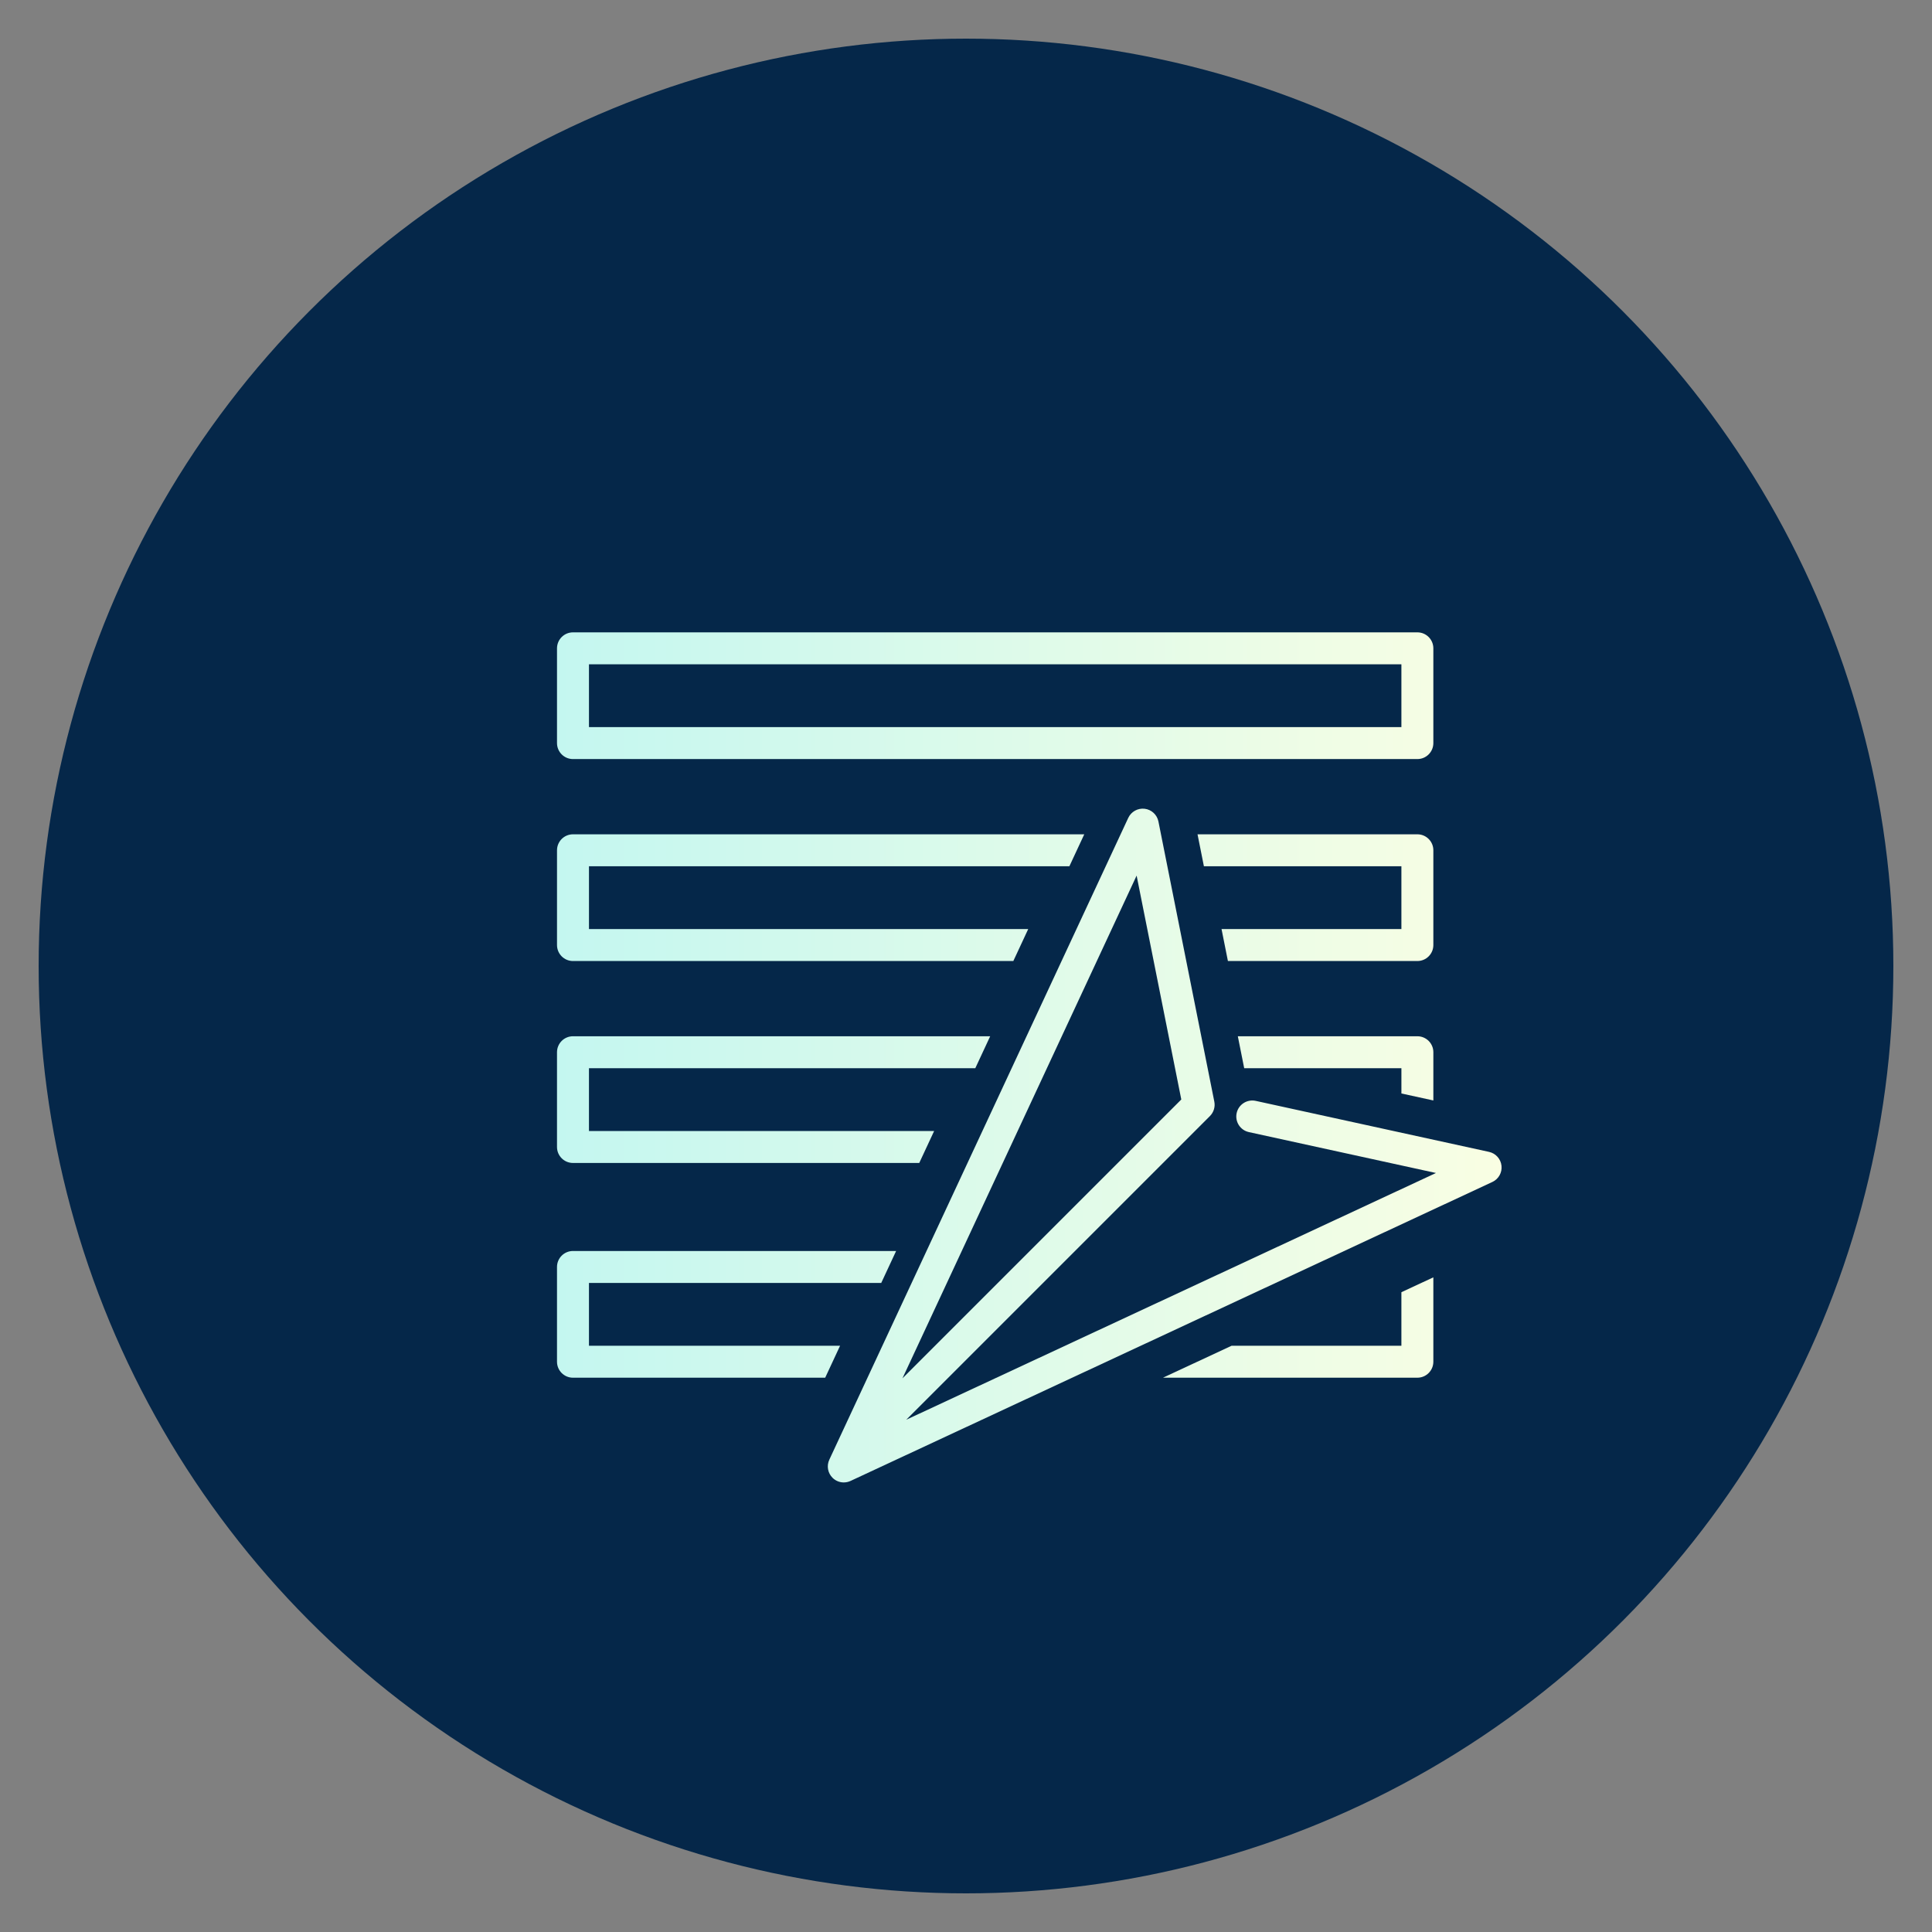
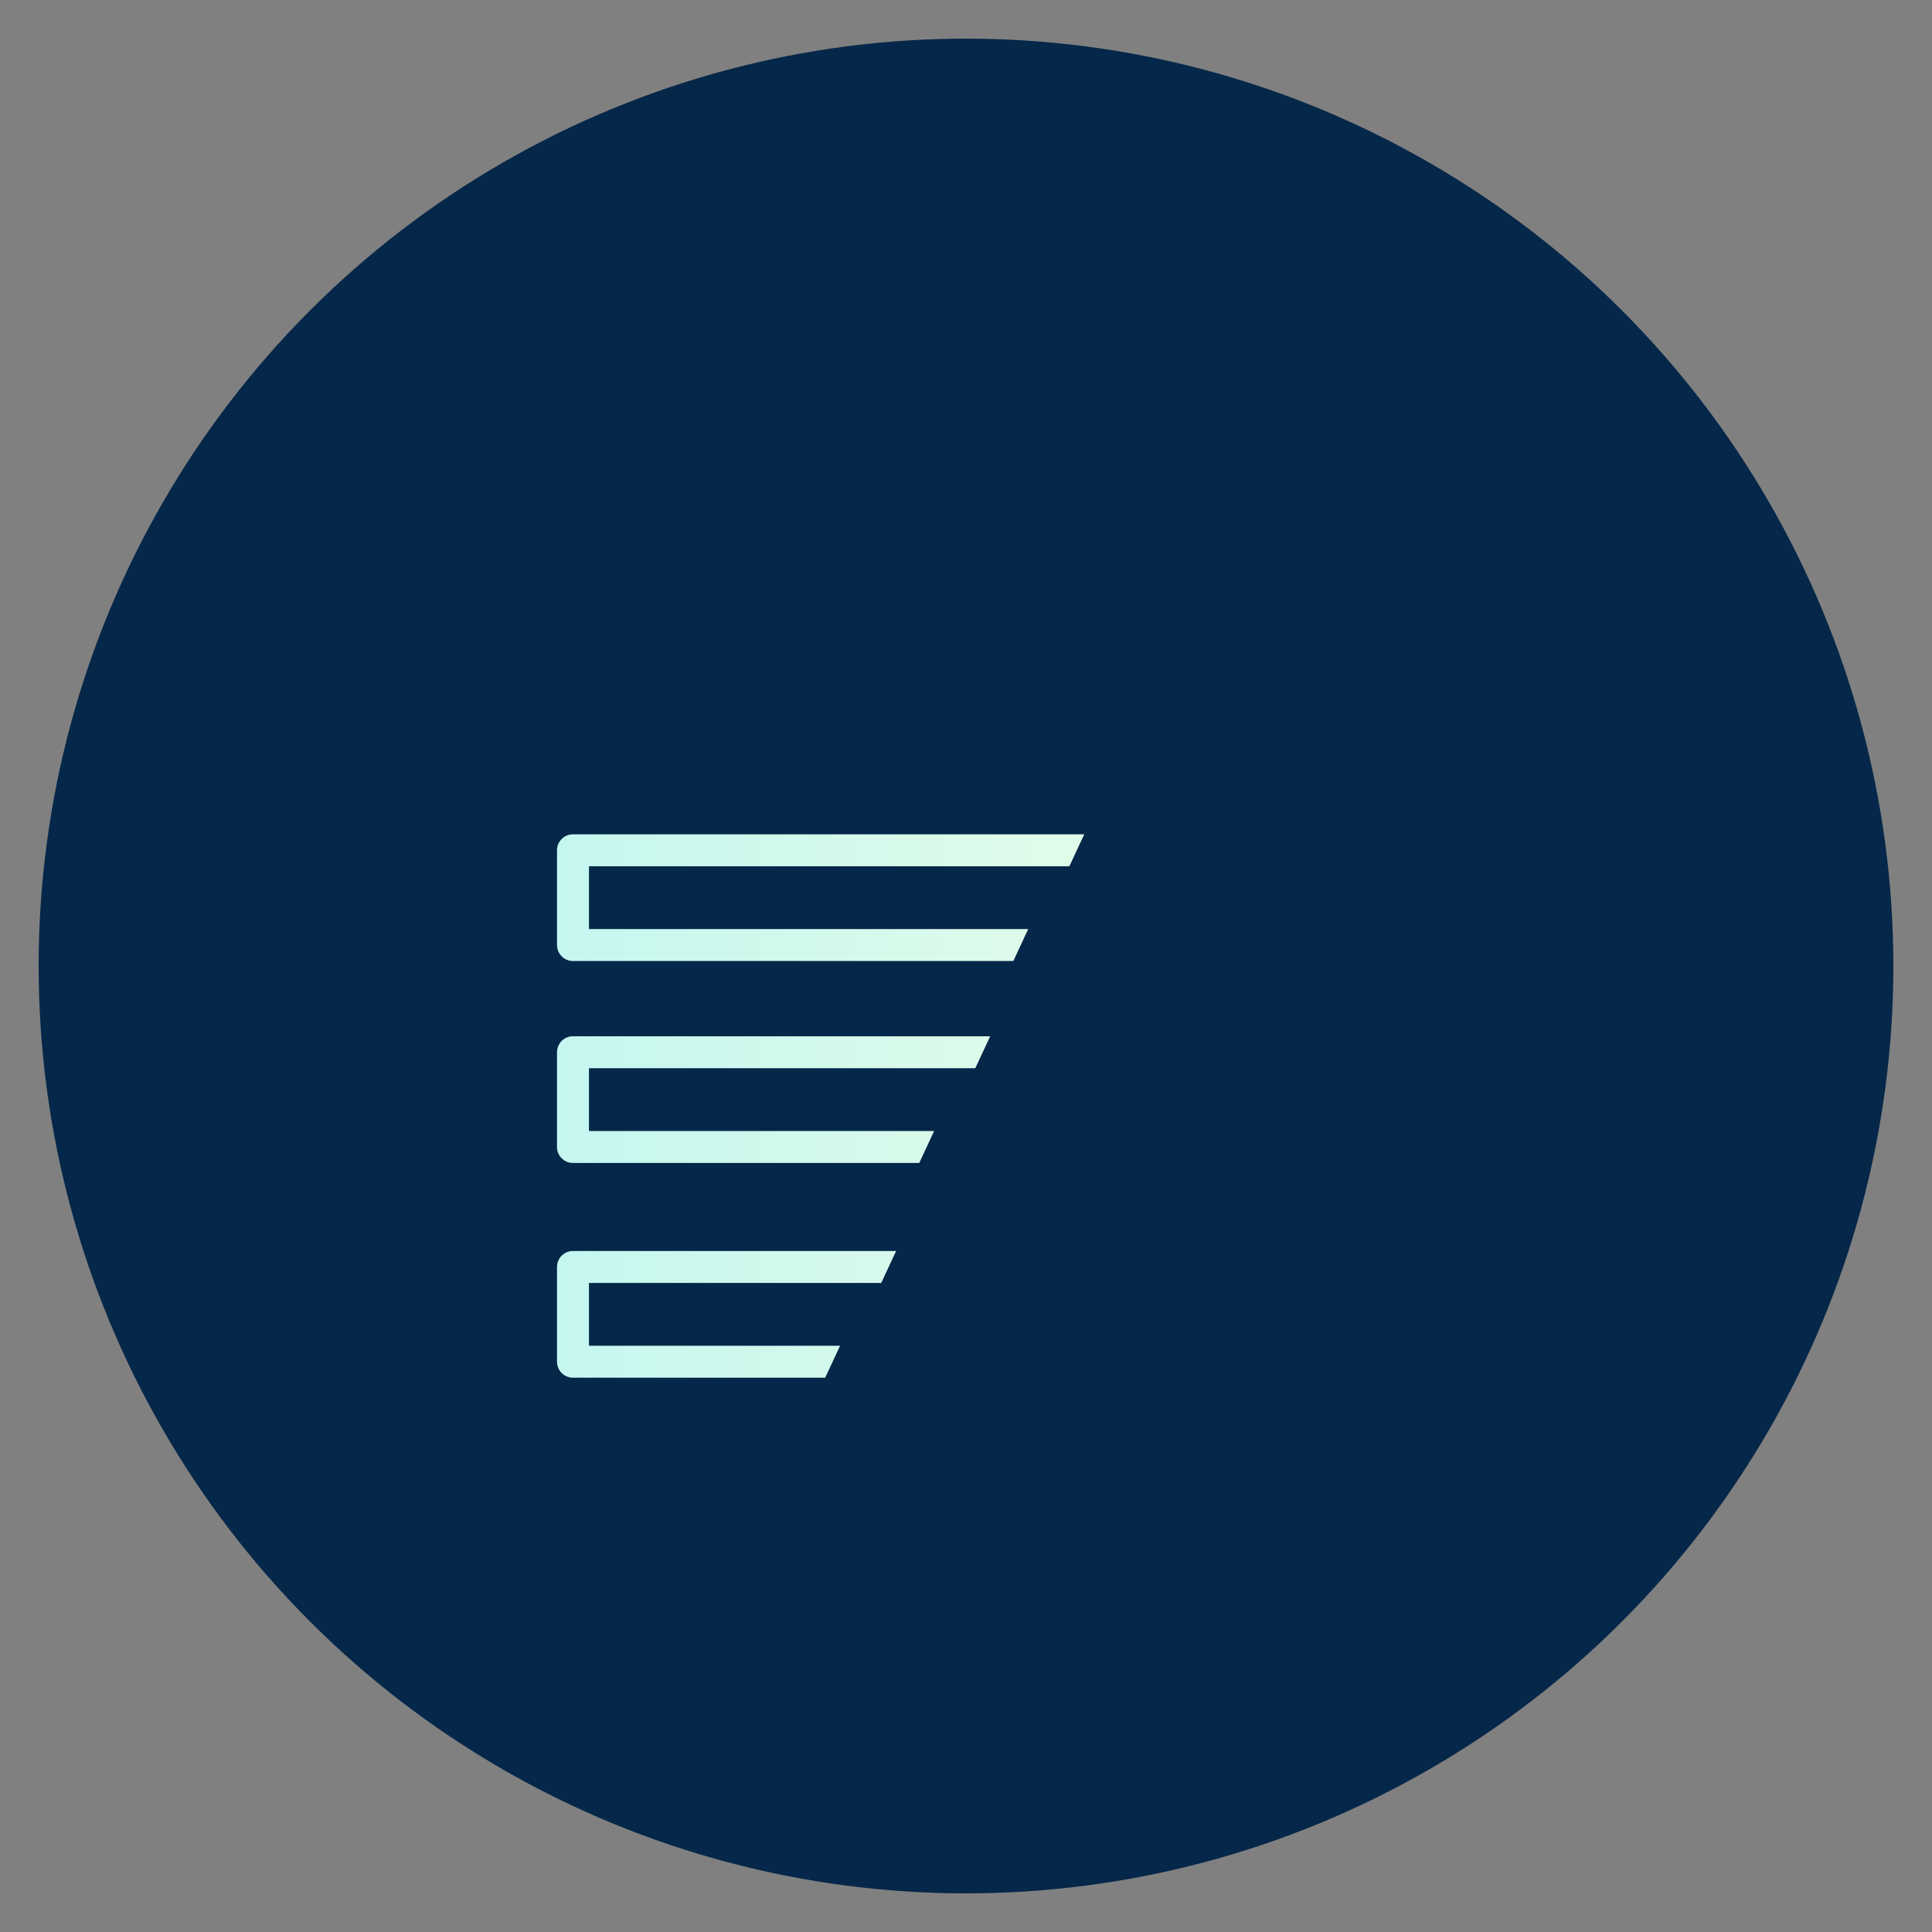
<svg xmlns="http://www.w3.org/2000/svg" id="_レイヤー_1" data-name="レイヤー 1" viewBox="0 0 250 250">
  <rect x="0" y="0" width="250" height="250" fill="#808080" stroke="none" />
  <defs>
    <linearGradient id="_新規グラデーションスウォッチ_3" data-name="新規グラデーションスウォッチ 3" x1="72.077" y1="136.827" x2="194.305" y2="136.827" gradientUnits="userSpaceOnUse">
      <stop offset="0" stop-color="#c4f7f0" />
      <stop offset="1" stop-color="#f9fee3" />
    </linearGradient>
  </defs>
  <circle cx="125" cy="125" r="120" fill="#052749" stroke-width="0" />
  <g>
-     <path d="M74.144,98.223h109.263c1.142,0,2.068-.926,2.068-2.068v-12.261c0-1.142-.926-2.068-2.068-2.068h-109.263c-1.142,0-2.068.926-2.068,2.068v12.261c0,1.142.926,2.068,2.068,2.068ZM76.212,85.962h105.128v8.126h-105.128v-8.126Z" fill="url(#_新規グラデーションスウォッチ_3)" stroke-width="0" />
    <g>
-       <path d="M183.408,134.091h-23.234l.825,4.135h20.342v3.269l4.135.904v-6.24c0-1.142-.926-2.068-2.068-2.068Z" fill="url(#_新規グラデーションスウォッチ_3)" stroke-width="0" />
-       <path d="M181.34,167.213v6.926h-21.971l-8.878,4.135h32.916c1.142,0,2.068-.926,2.068-2.068v-10.92l-4.135,1.926Z" fill="url(#_新規グラデーションスウォッチ_3)" stroke-width="0" />
      <path d="M108.706,174.139h-32.494v-8.127h37.82l1.926-4.135h-41.814c-1.142,0-2.068.926-2.068,2.068v12.262c0,1.142.926,2.068,2.068,2.068h32.635l1.926-4.135Z" fill="url(#_新規グラデーションスウォッチ_3)" stroke-width="0" />
-       <path d="M155.785,112.094h25.555v8.127h-23.274l.825,4.135h24.516c1.142,0,2.068-.926,2.068-2.068v-12.262c0-1.142-.926-2.068-2.068-2.068h-28.448l.825,4.135Z" fill="url(#_新規グラデーションスウォッチ_3)" stroke-width="0" />
      <path d="M74.144,124.356h56.98l1.926-4.135h-56.838v-8.127h62.165l1.926-4.135h-66.159c-1.142,0-2.068.926-2.068,2.068v12.262c0,1.142.926,2.068,2.068,2.068Z" fill="url(#_新規グラデーションスウォッチ_3)" stroke-width="0" />
      <path d="M74.144,150.487h44.807l1.926-4.135h-44.666v-8.126h49.992l1.926-4.135h-53.986c-1.142,0-2.068.926-2.068,2.068v12.261c0,1.142.926,2.068,2.068,2.068Z" fill="url(#_新規グラデーションスウォッチ_3)" stroke-width="0" />
    </g>
-     <path d="M109.186,191.827c-.537,0-1.066-.209-1.462-.606-.615-.615-.779-1.548-.412-2.335l38.685-83.053c.377-.81,1.235-1.284,2.121-1.18.888.107,1.606.772,1.782,1.648l7.232,36.248c.135.678-.078,1.378-.566,1.867l-39.297,39.297,68.544-31.928-24.212-5.293c-1.115-.244-1.822-1.346-1.578-2.462.245-1.115,1.349-1.818,2.462-1.578l30.195,6.601c.867.19,1.515.91,1.613,1.792s-.377,1.728-1.182,2.102l-83.052,38.686c-.279.13-.577.193-.873.193ZM147.078,113.303l-30.3,65.051,36.081-36.081-5.781-28.971Z" fill="url(#_新規グラデーションスウォッチ_3)" stroke-width="0" />
  </g>
</svg>